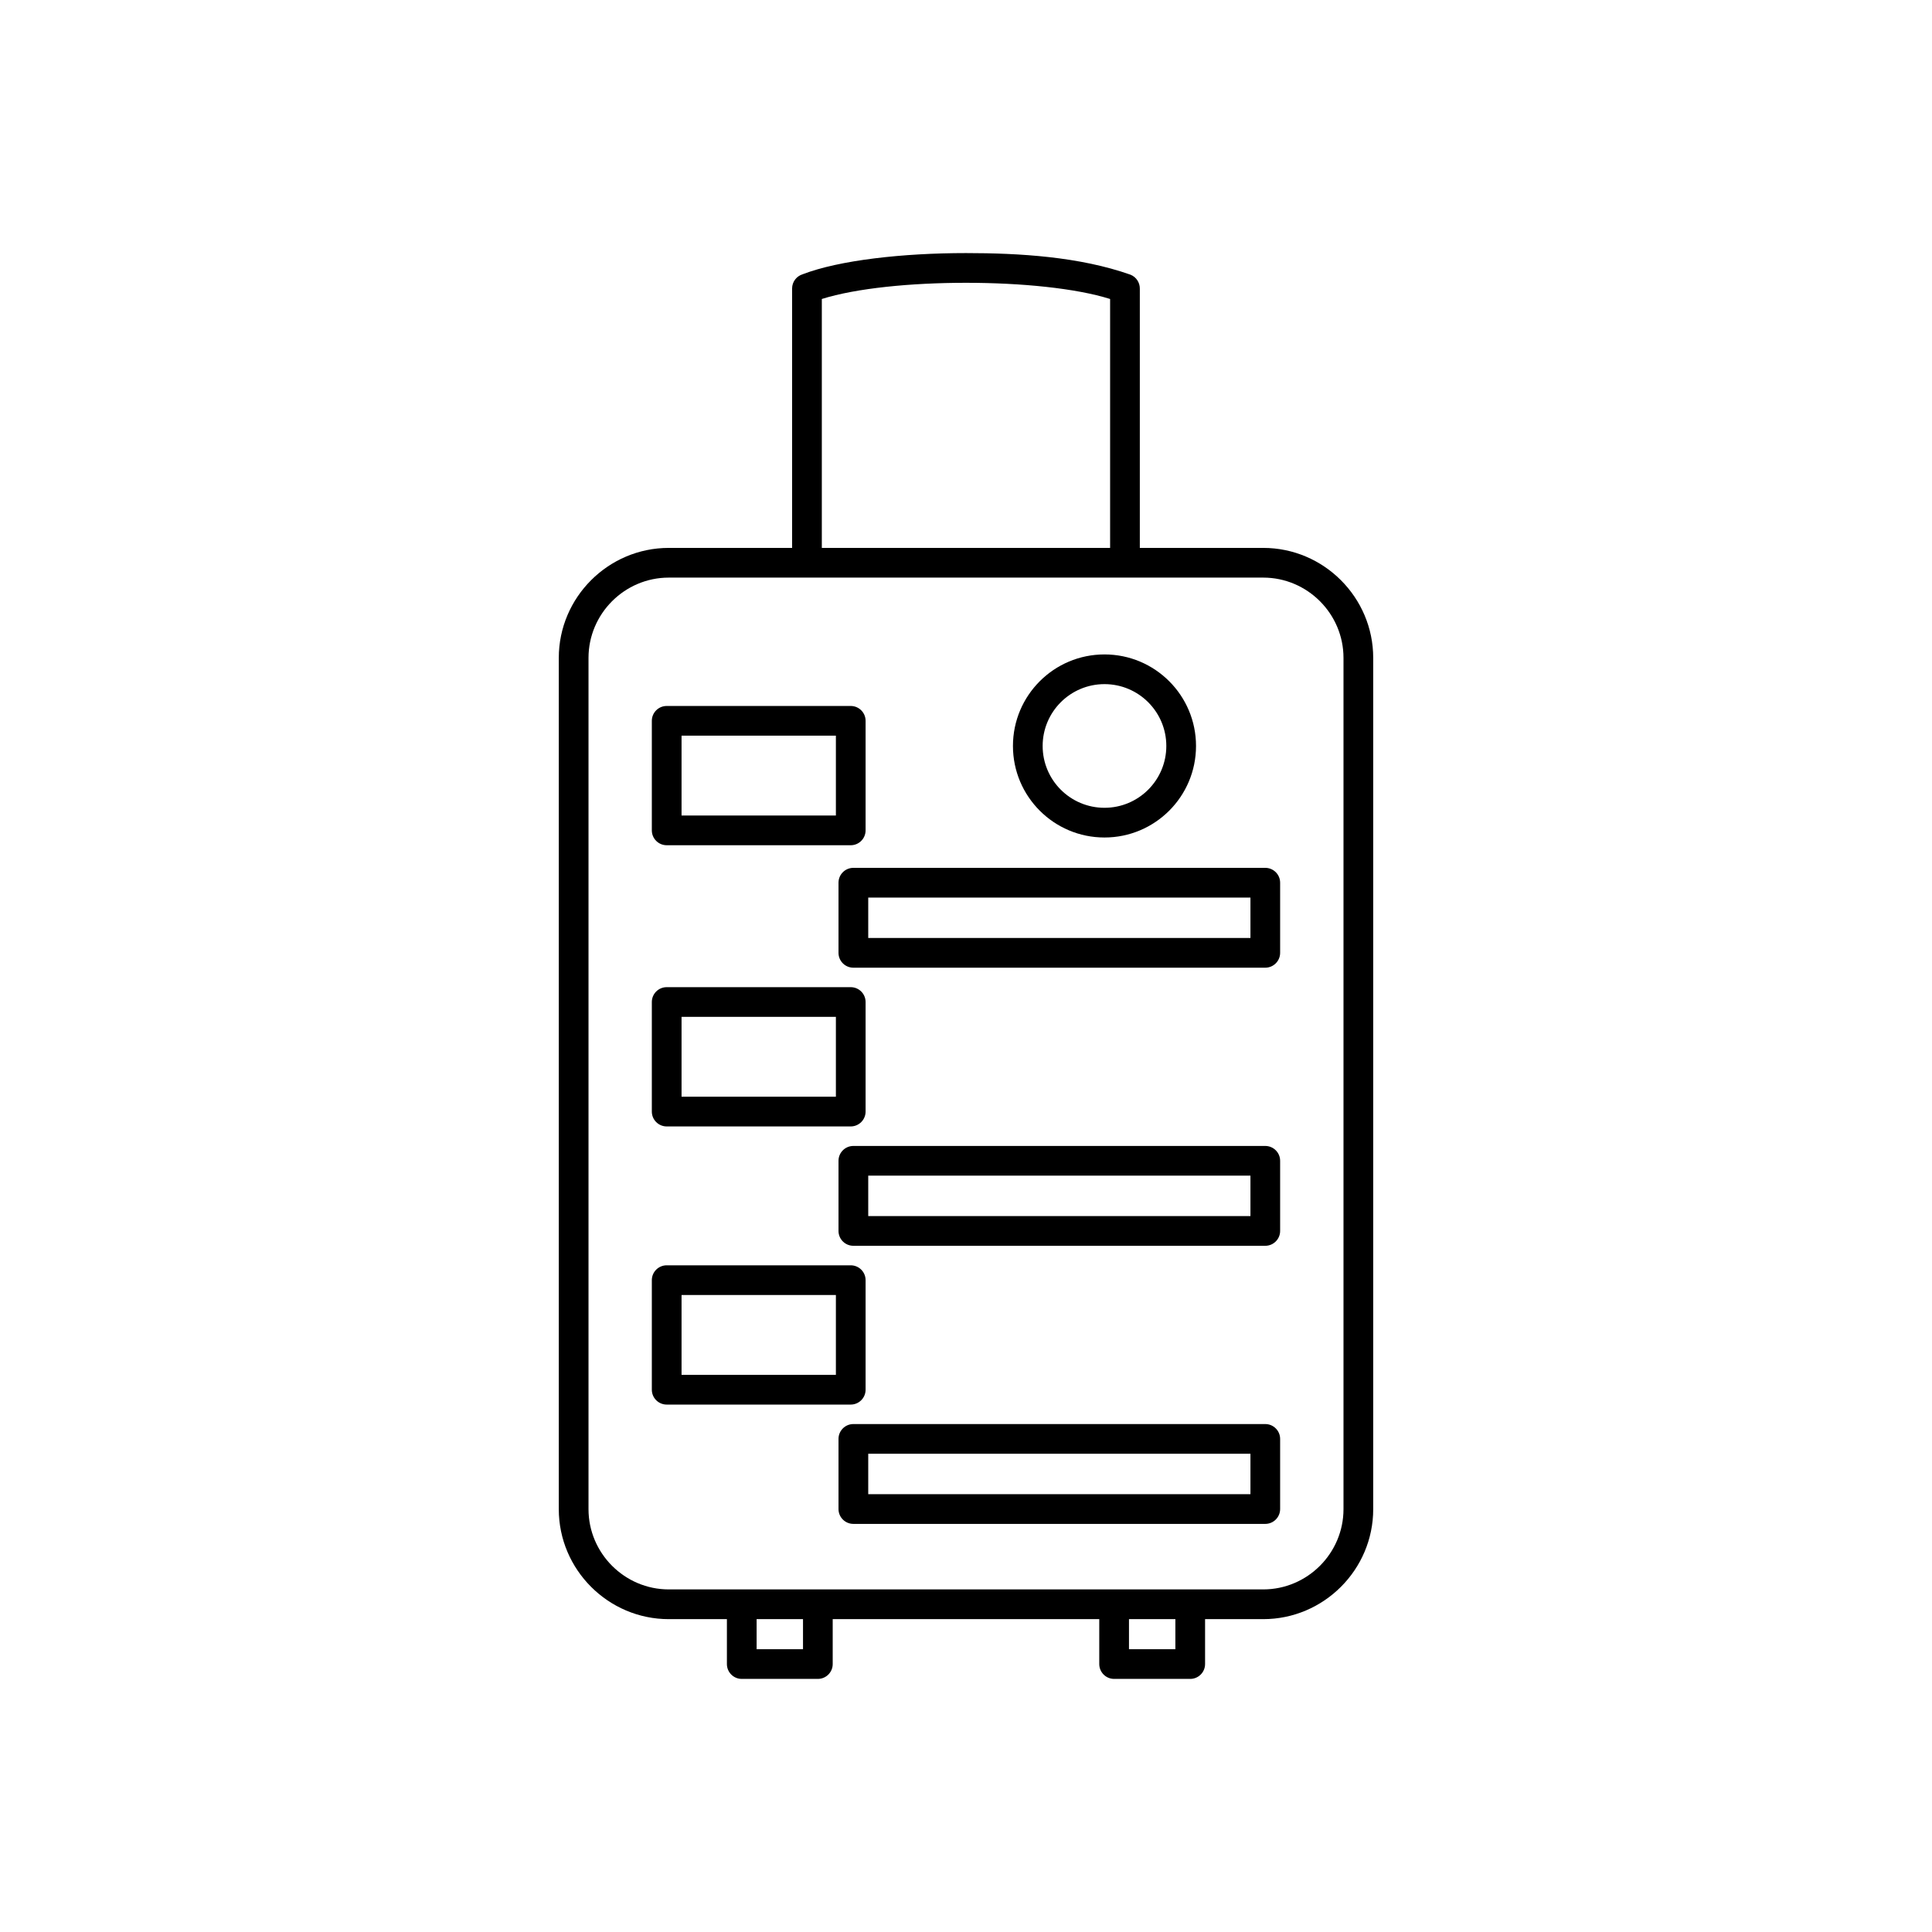
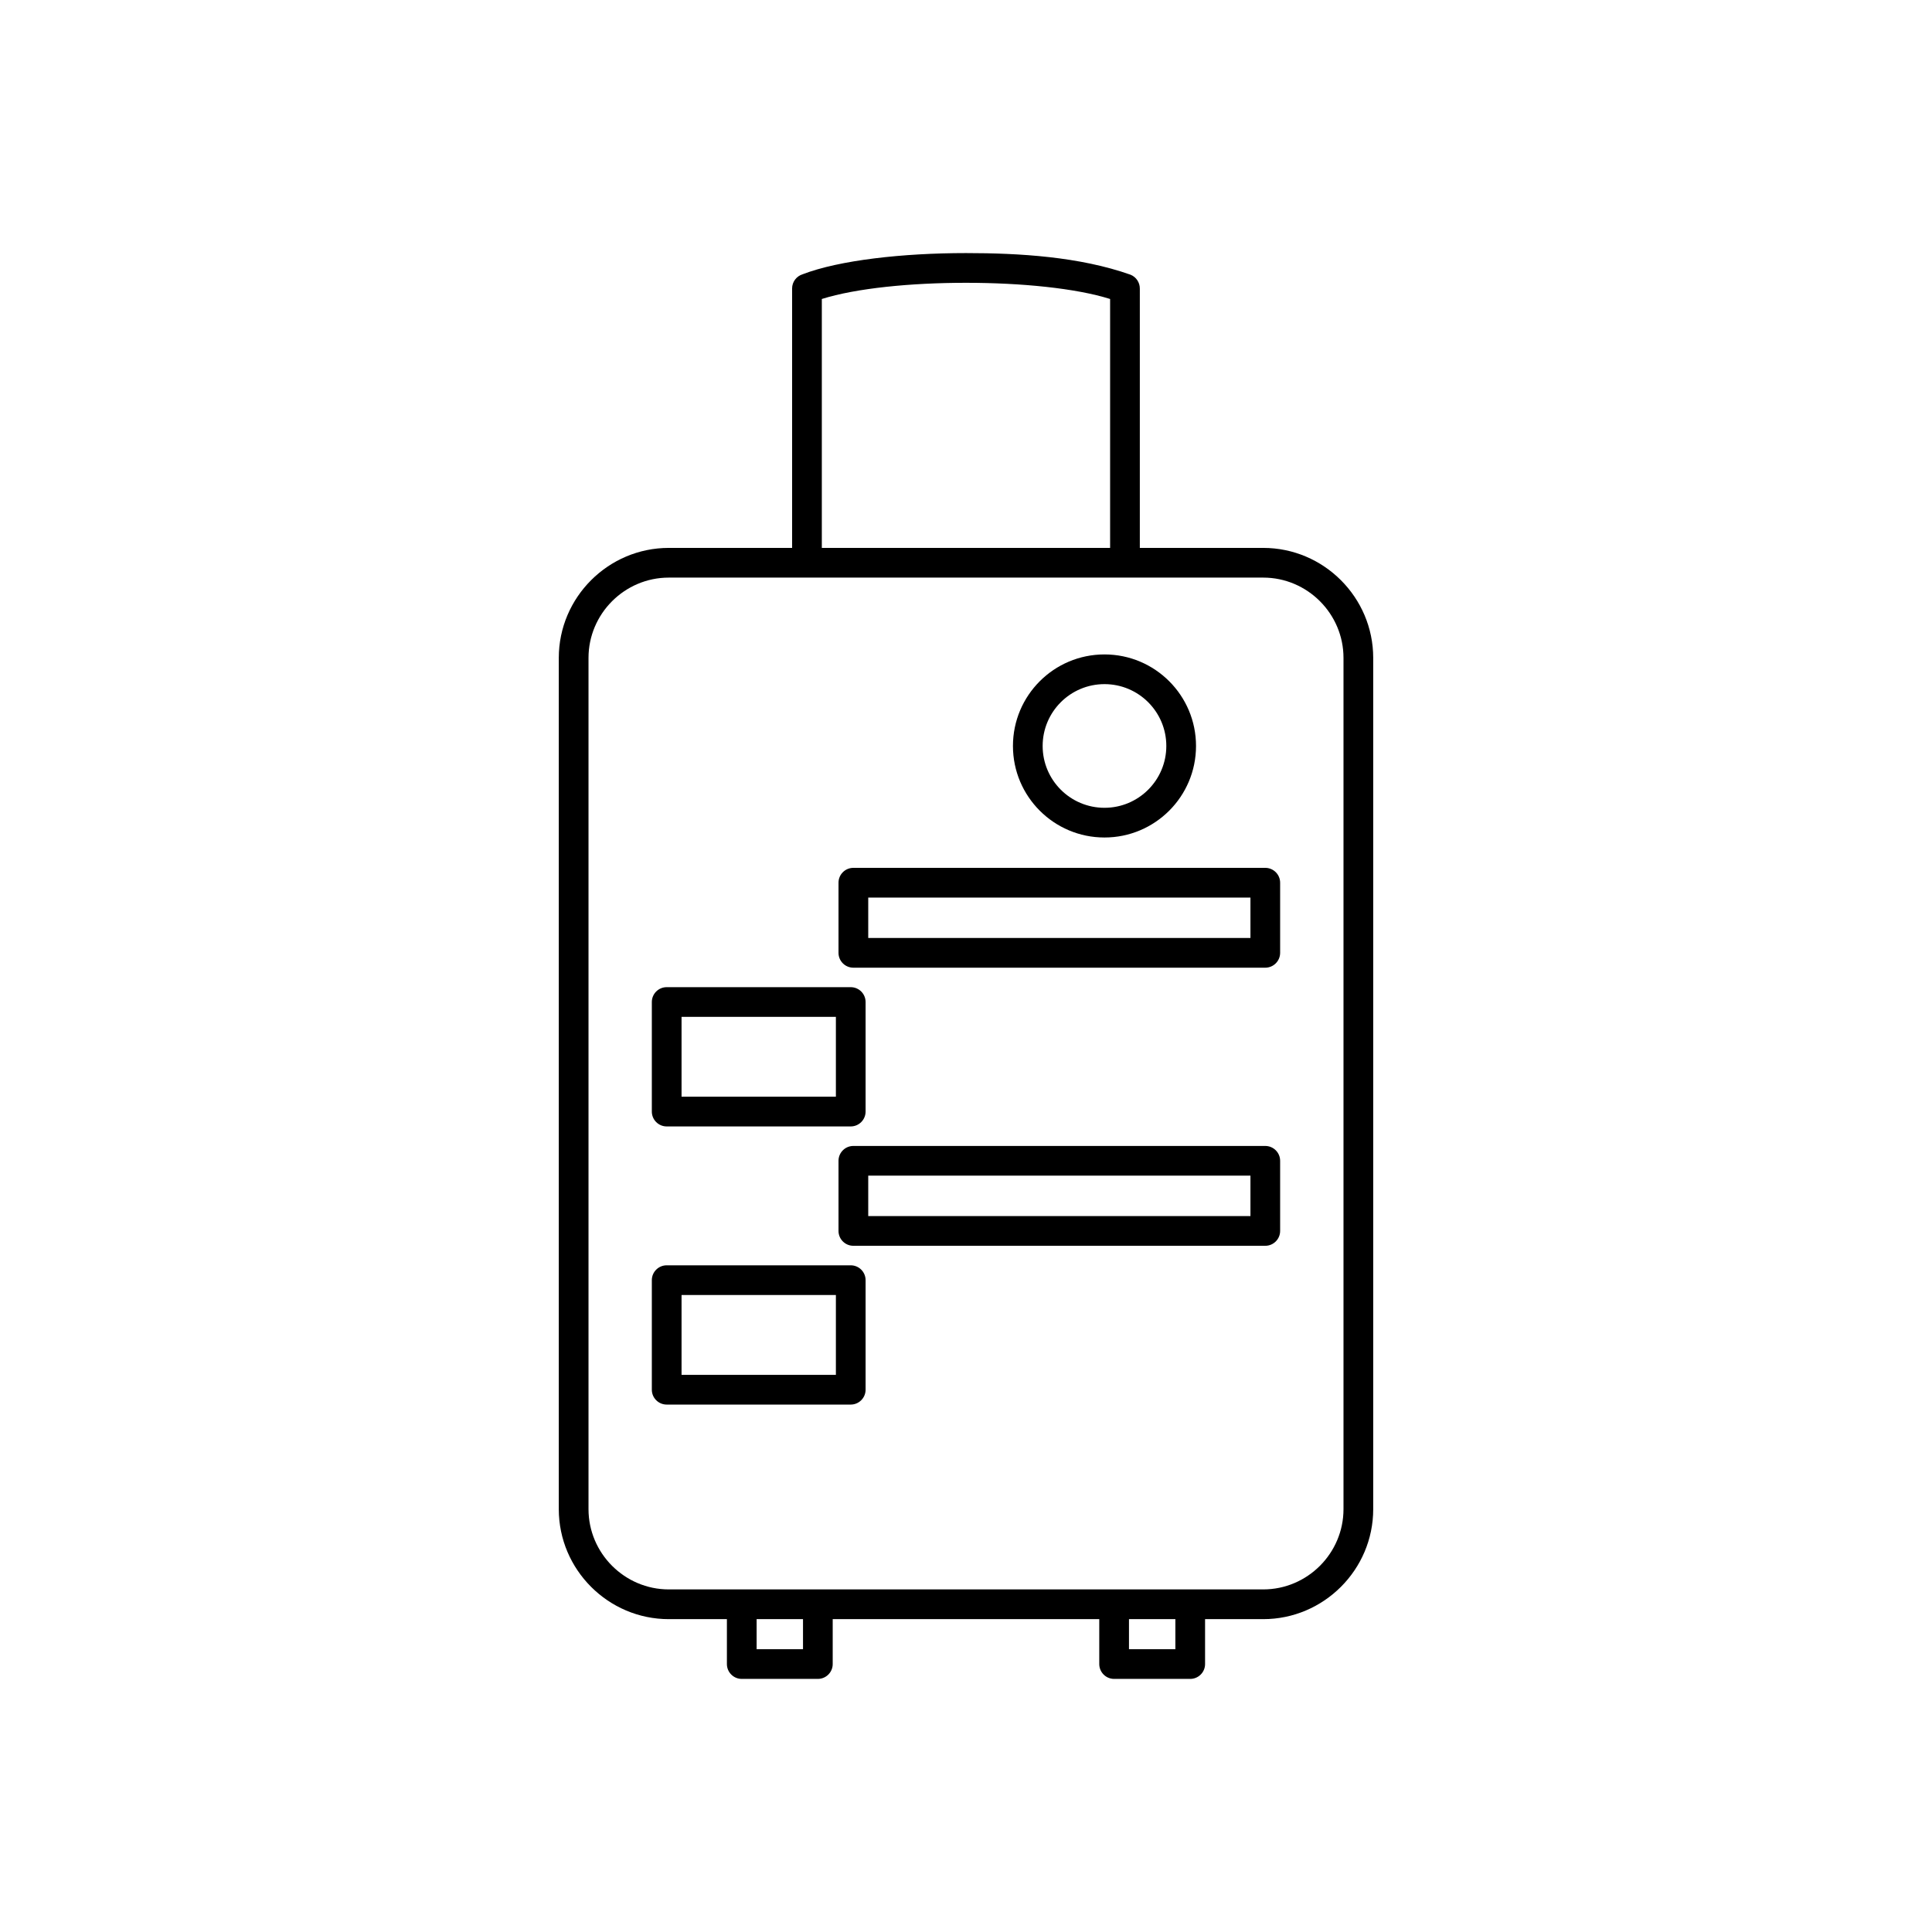
<svg xmlns="http://www.w3.org/2000/svg" fill="#000000" width="800px" height="800px" version="1.1" viewBox="144 144 512 512">
  <g>
    <path d="m321.23 289.2h157.54c8.02 0 15.305 3.277 20.586 8.559s8.559 12.566 8.559 20.586v225.6c0 8.02-3.277 15.305-8.559 20.586s-12.566 8.559-20.586 8.559h-157.54c-8.02 0-15.305-3.277-20.586-8.559s-8.559-12.566-8.559-20.586v-225.6c0-8.02 3.277-15.305 8.559-20.586s12.566-8.559 20.586-8.559zm157.54 7.871h-157.54c-5.844 0-11.164 2.394-15.02 6.25-3.856 3.856-6.25 9.176-6.25 15.02v225.6c0 5.844 2.394 11.164 6.25 15.02 3.856 3.856 9.176 6.25 15.02 6.25h157.54c5.844 0 11.164-2.394 15.02-6.25 3.856-3.856 6.25-9.176 6.25-15.02v-225.6c0-5.844-2.394-11.164-6.25-15.02-3.856-3.856-9.176-6.25-15.02-6.25z" />
-     <path d="m320.68 331.09h48.773c2.172 0 3.938 1.762 3.938 3.938v29.031c0 2.172-1.762 3.938-3.938 3.938h-48.773c-2.172 0-3.938-1.762-3.938-3.938v-29.031c0-2.172 1.762-3.938 3.938-3.938zm44.84 7.871h-40.902v21.16h40.902z" />
    <path d="m320.68 405.61h48.773c2.172 0 3.938 1.762 3.938 3.938v29.031c0 2.172-1.762 3.938-3.938 3.938h-48.773c-2.172 0-3.938-1.762-3.938-3.938v-29.031c0-2.172 1.762-3.938 3.938-3.938zm44.84 7.871h-40.902v21.16h40.902z" />
    <path d="m320.68 479.32h48.773c2.172 0 3.938 1.762 3.938 3.938v29.031c0 2.172-1.762 3.938-3.938 3.938h-48.773c-2.172 0-3.938-1.762-3.938-3.938v-29.031c0-2.172 1.762-3.938 3.938-3.938zm44.84 7.871h-40.902v21.16h40.902z" />
    <path d="m370.15 373.99h109.16c2.172 0 3.938 1.762 3.938 3.938v18.582c0 2.172-1.762 3.938-3.938 3.938h-109.16c-2.172 0-3.938-1.762-3.938-3.938v-18.582c0-2.172 1.762-3.938 3.938-3.938zm105.23 7.871h-101.29v10.707h101.29z" />
    <path d="m370.15 447.69h109.16c2.172 0 3.938 1.762 3.938 3.938v18.582c0 2.172-1.762 3.938-3.938 3.938h-109.16c-2.172 0-3.938-1.762-3.938-3.938v-18.582c0-2.172 1.762-3.938 3.938-3.938zm105.23 7.871h-101.29v10.707h101.29z" />
-     <path d="m370.15 521.39h109.16c2.172 0 3.938 1.762 3.938 3.938v18.582c0 2.172-1.762 3.938-3.938 3.938h-109.16c-2.172 0-3.938-1.762-3.938-3.938v-18.582c0-2.172 1.762-3.938 3.938-3.938zm105.23 7.871h-101.29v10.707h101.29z" />
    <path d="m436.7 317.43c6.699 0 12.762 2.715 17.152 7.106 4.391 4.391 7.106 10.453 7.106 17.152 0 6.699-2.715 12.762-7.106 17.152s-10.453 7.106-17.152 7.106c-6.699 0-12.762-2.715-17.152-7.106s-7.106-10.453-7.106-17.152c0-6.699 2.715-12.762 7.106-17.152 4.391-4.391 10.453-7.106 17.152-7.106zm11.586 12.672c-2.965-2.965-7.062-4.801-11.586-4.801-4.523 0-8.621 1.836-11.586 4.801-2.965 2.965-4.801 7.062-4.801 11.586 0 4.523 1.836 8.621 4.801 11.586s7.062 4.801 11.586 4.801c4.523 0 8.621-1.836 11.586-4.801s4.801-7.062 4.801-11.586c0-4.523-1.836-8.621-4.801-11.586z" />
    <path d="m356.69 216.69c9.738-3.746 26.578-5.621 43.305-5.621 14.211 0 30.09 0.961 43.574 5.719 1.574 0.617 2.523 2.137 2.496 3.734v70.953c0 2.172-1.762 3.938-3.938 3.938-2.172 0-3.938-1.762-3.938-3.938v-68.242c-9.09-2.859-23.594-4.289-38.199-4.289-14.602 0-29.109 1.43-38.199 4.289v68.242c0 2.172-1.762 3.938-3.938 3.938-2.172 0-3.938-1.762-3.938-3.938v-71.023c0-1.766 1.164-3.258 2.766-3.758z" />
    <path d="m463.36 570.22c0-2.172-1.762-3.938-3.938-3.938-2.172 0-3.938 1.762-3.938 3.938v10.836h-12.293v-10.836c0-2.172-1.762-3.938-3.938-3.938-2.172 0-3.938 1.762-3.938 3.938v14.77c0 2.172 1.762 3.938 3.938 3.938h20.164c2.172 0 3.938-1.762 3.938-3.938v-14.77z" />
    <path d="m364.68 570.22c0-2.172-1.762-3.938-3.938-3.938-2.172 0-3.938 1.762-3.938 3.938v10.836h-12.293v-10.836c0-2.172-1.762-3.938-3.938-3.938-2.172 0-3.938 1.762-3.938 3.938v14.77c0 2.172 1.762 3.938 3.938 3.938h20.164c2.172 0 3.938-1.762 3.938-3.938v-14.77z" />
  </g>
</svg>